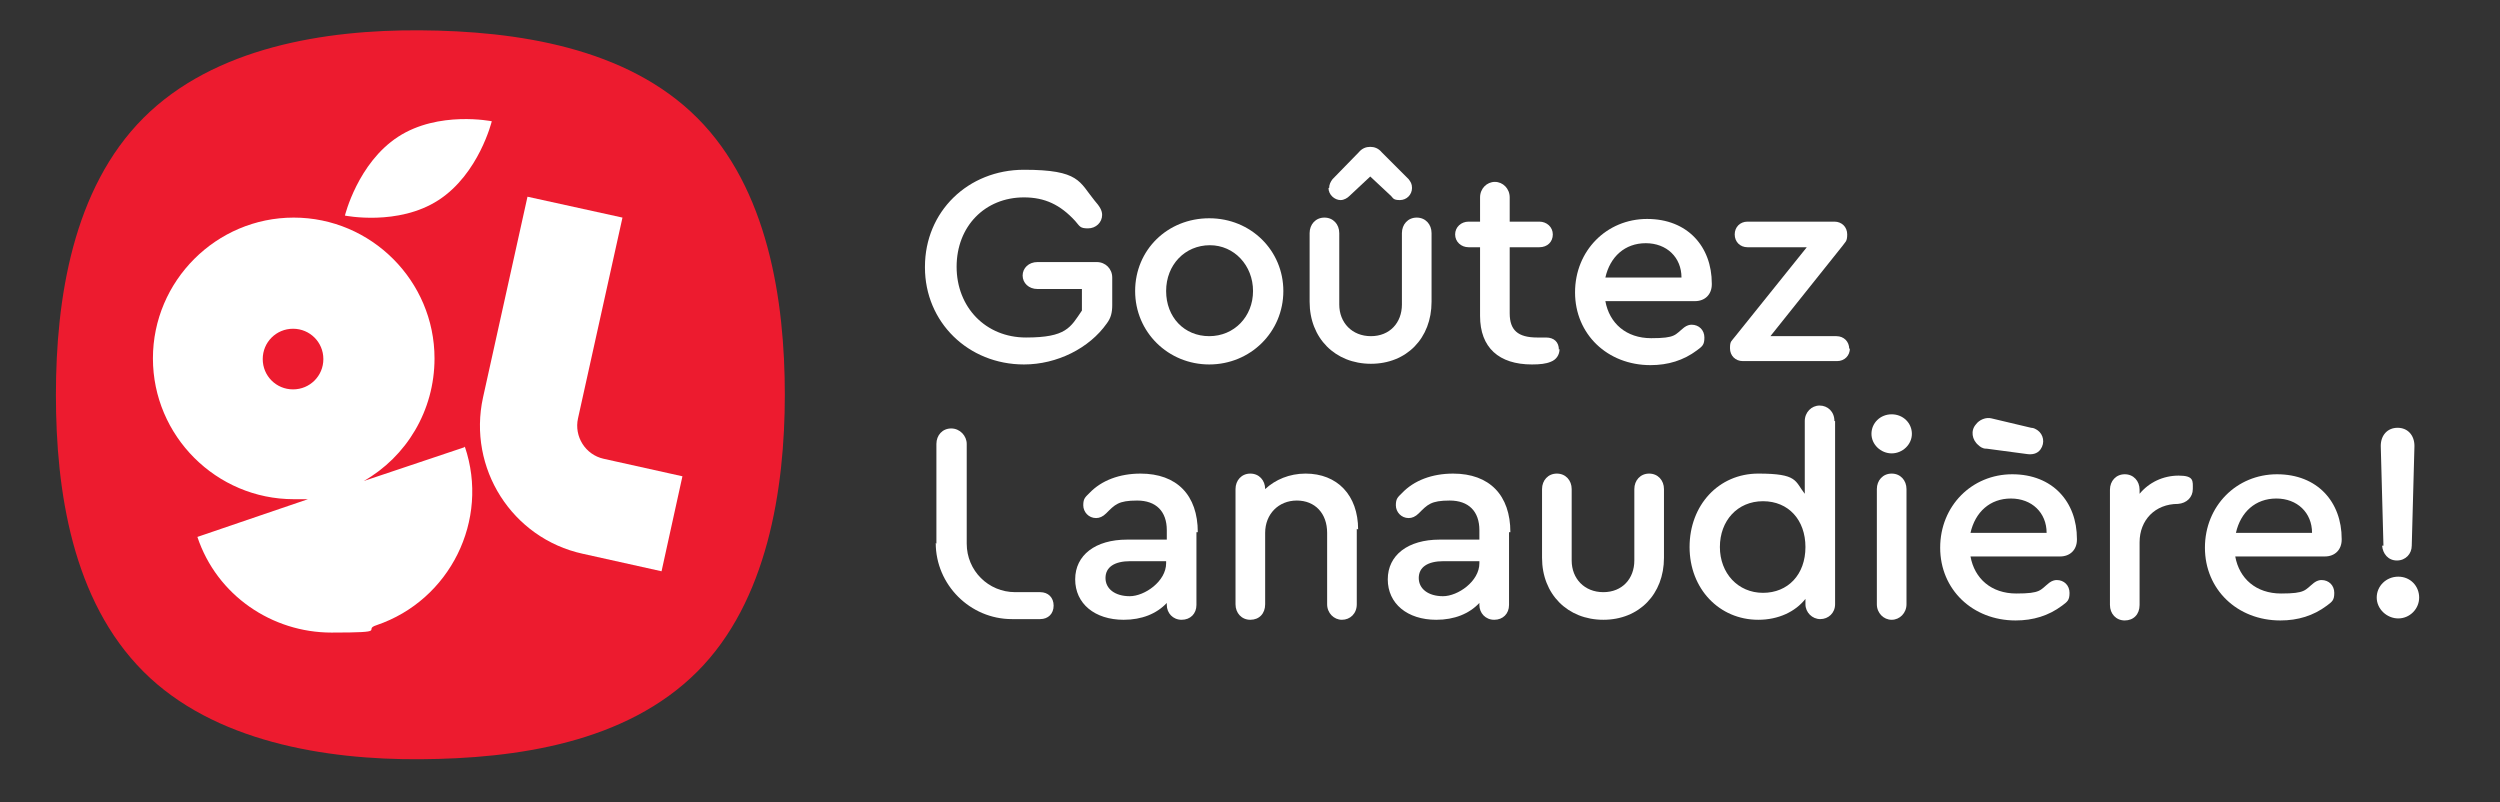
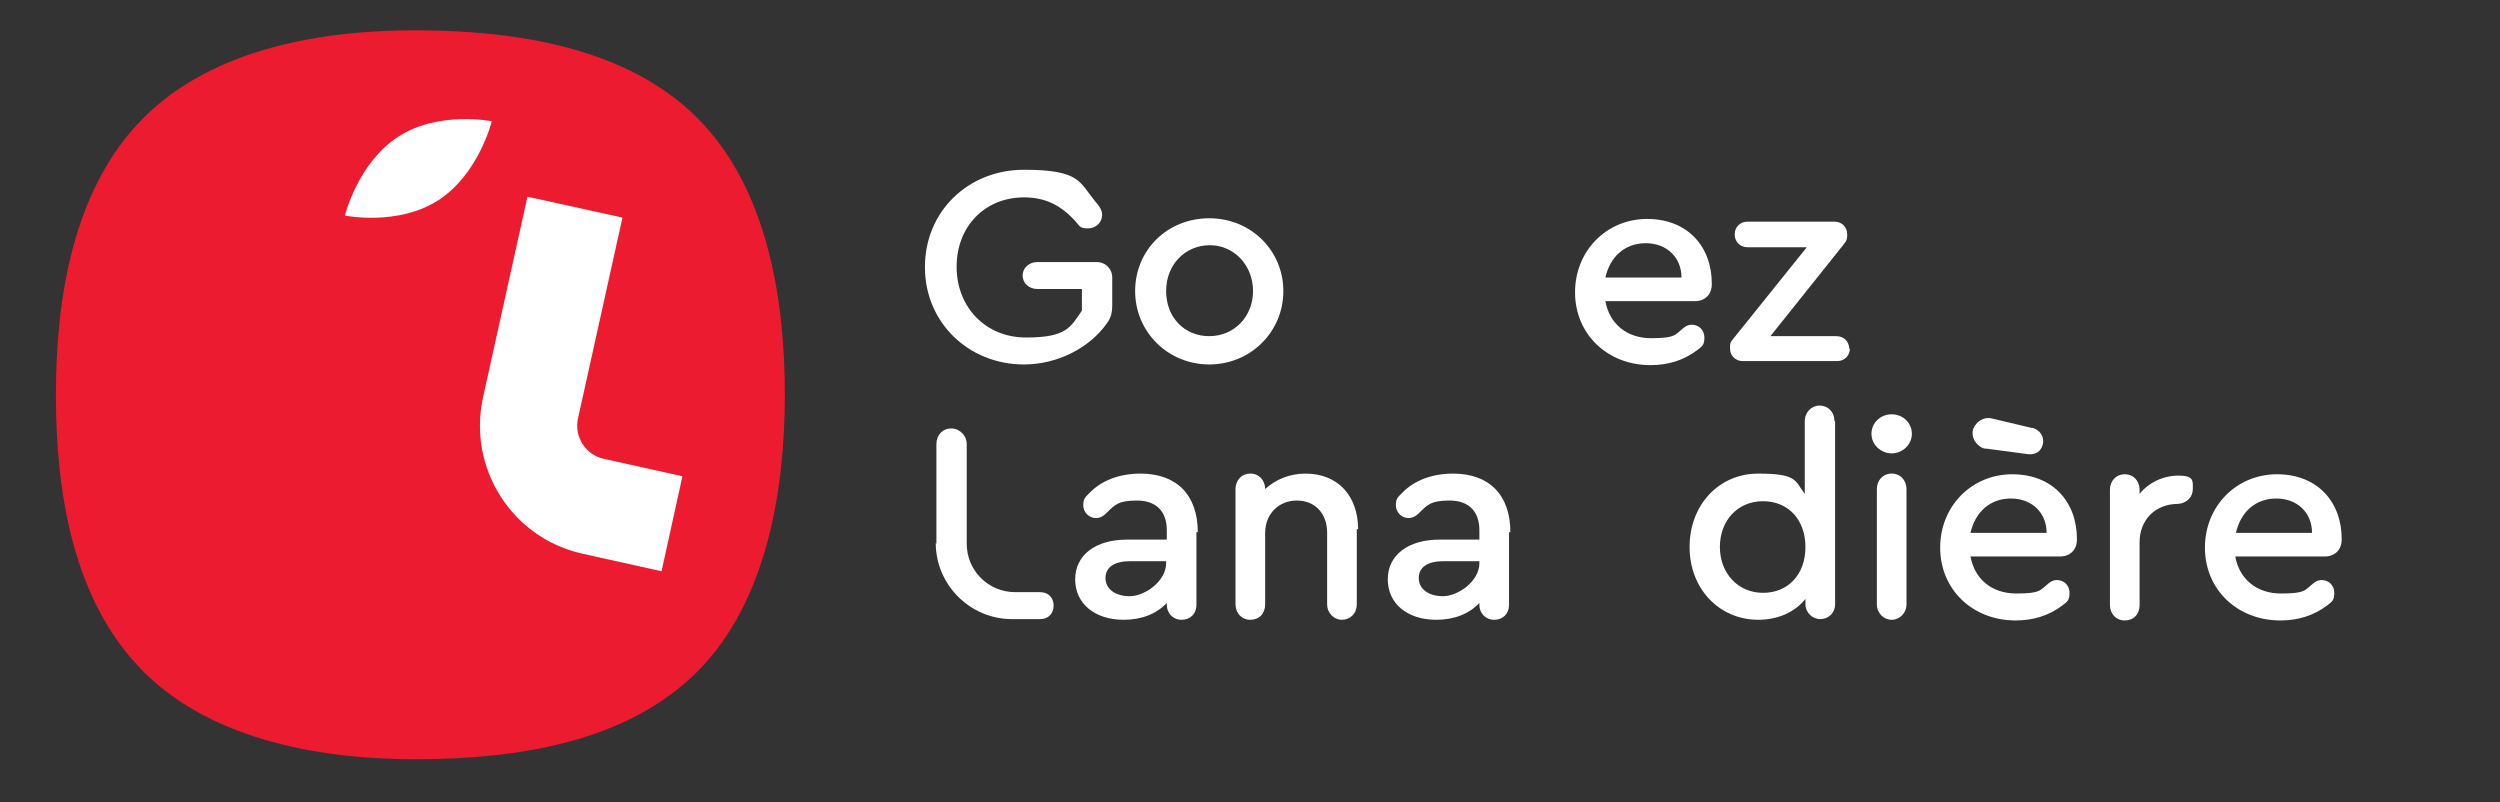
<svg xmlns="http://www.w3.org/2000/svg" id="Layer_1" viewBox="0 0 371.1 119.1">
  <rect x="0" y="0" width="371.1" height="119.1" fill="#333333" stroke="none" />
  <defs>
    <style>      .st0 {        fill: #ed1b2f;      }      .st1 {        fill: #fff;      }    </style>
  </defs>
  <path class="st1" d="M137.3,39.6c0-8.2,6.4-14.4,14.7-14.4s8.2,1.8,10.5,4.6c.7.8,1.1,1.4,1.1,2.1,0,1.1-.9,2-2.1,2s-1.2-.3-1.9-1.1c-2.2-2.4-4.5-3.5-7.6-3.5-5.8,0-10,4.3-10,10.3s4.3,10.5,10.3,10.5,6.6-1.5,8.3-4v-3.2h-6.6c-1.3,0-2.2-.9-2.2-2s.9-2,2.2-2h8.8c1.3,0,2.3,1,2.3,2.3v4.1c0,1.1-.2,1.9-.8,2.7-2.6,3.7-7.4,6.1-12.3,6.1-8.3,0-14.7-6.3-14.7-14.4Z" />
  <path class="st1" d="M173.1,43.2c0,3.9,2.7,6.7,6.4,6.7s6.5-2.9,6.5-6.7-2.8-6.8-6.4-6.8c-3.7,0-6.5,2.9-6.5,6.8ZM190.5,43.2c0,6.1-4.9,10.9-11,10.9-6.1,0-11-4.8-11-10.9s4.8-10.8,11-10.8,11,4.8,11,10.8Z" />
-   <path class="st1" d="M197.3,27.9c0-.5.2-.9.5-1.3l3.9-4c.5-.6,1.1-.8,1.7-.8s1.2.2,1.7.8l4,4c.3.4.5.7.5,1.3,0,1-.8,1.8-1.8,1.8s-1-.3-1.3-.6l-3.1-2.9-3.1,2.9c-.3.3-.8.6-1.3.6-.9,0-1.8-.8-1.8-1.8ZM212.5,34.6v10.2c0,5.4-3.7,9.2-9,9.2s-9.1-3.8-9.1-9.2v-10.2c0-1.3.9-2.3,2.2-2.3s2.2,1,2.2,2.3v10.6c0,2.7,1.9,4.7,4.7,4.7s4.6-2,4.6-4.7v-10.6c0-1.3.9-2.3,2.2-2.3s2.2,1,2.2,2.3Z" />
-   <path class="st1" d="M231.5,51.8c0,.9-.5,1.6-1.3,1.9-.7.3-1.6.4-2.8.4-4.9,0-7.7-2.5-7.7-7.2v-10.2h-1.7c-1.1,0-2-.8-2-1.9s.9-1.9,2-1.9h1.7v-3.6c0-1.3,1-2.3,2.2-2.3s2.2,1,2.2,2.3v3.6h4.4c1.1,0,2,.8,2,1.9s-.8,1.9-2,1.9h-4.4v9.8c0,2.5,1.2,3.6,4.1,3.6s.9,0,1.3,0c1.2,0,1.9.7,1.9,1.8h0Z" />
  <path class="st1" d="M238.3,41.2h11.3c0-3-2.2-5.1-5.3-5.1s-5.3,2-6,5.1ZM254.1,42v.2c0,1.5-1,2.5-2.5,2.5h-13.3c.6,3.3,3.1,5.5,6.8,5.5s3.5-.5,4.9-1.6c.4-.3.8-.4,1.1-.4,1.1,0,1.9.8,1.9,1.9s-.3,1.3-1.1,1.9c-2,1.5-4.3,2.2-6.9,2.2-6.4,0-11.2-4.6-11.2-10.8s4.7-10.9,10.7-10.9,9.6,4.1,9.6,9.6h0Z" />
  <path class="st1" d="M274.6,51.7c0,1.1-.8,1.9-1.9,1.9h-14c-1.1,0-1.9-.8-1.9-1.9s.2-1,.8-1.8l10.6-13.2h-8.8c-1.1,0-1.9-.8-1.9-1.9s.8-1.9,1.9-1.9h12.9c1.1,0,1.9.8,1.9,1.9s-.3,1.1-.7,1.7l-10.7,13.4h9.8c1.1,0,1.9.8,1.9,1.9Z" />
  <path class="st1" d="M139,80.7v-14.8c0-1.3.9-2.3,2.2-2.3,1.3,0,2.3,1.1,2.3,2.3v14.8c0,4,3.2,7.2,7.2,7.2h3.7c1.2,0,2,.8,2,2s-.8,2-2,2h-4.2c-6.2,0-11.3-5.1-11.3-11.3h0Z" />
  <path class="st1" d="M173.1,83.7v-.4h-5.3c-2.4,0-3.7.9-3.7,2.5s1.4,2.7,3.6,2.7,5.4-2.2,5.4-4.9ZM177.6,79v10.8c0,1.3-.9,2.2-2.2,2.2s-2.2-1-2.2-2.2v-.3c-1.5,1.6-3.7,2.5-6.4,2.5-4.3,0-7.2-2.4-7.2-6s3-5.9,7.7-5.9h5.9v-1.4c0-2.8-1.6-4.4-4.4-4.4s-3.3.6-4.6,1.9c-.5.5-1,.7-1.5.7-1.1,0-1.9-.9-1.9-1.9s.3-1.2.9-1.8c1.8-1.9,4.5-2.9,7.6-2.9,5.4,0,8.5,3.2,8.5,8.7h0Z" />
  <path class="st1" d="M201.4,78.5v11.2c0,1.4-1,2.3-2.2,2.3s-2.2-1-2.2-2.3v-10.6c0-2.9-1.8-4.8-4.5-4.8s-4.7,2-4.7,4.8v10.6c0,1.4-.9,2.3-2.2,2.3s-2.2-1-2.2-2.3v-17.1c0-1.3.9-2.3,2.2-2.3s2.2,1,2.2,2.3c1.5-1.4,3.6-2.3,6-2.3,4.7,0,7.8,3.2,7.8,8.3Z" />
  <path class="st1" d="M219.6,83.7v-.4h-5.3c-2.4,0-3.7.9-3.7,2.5s1.4,2.7,3.6,2.7,5.4-2.2,5.4-4.9ZM224,79v10.8c0,1.3-.9,2.2-2.2,2.2s-2.2-1-2.2-2.2v-.3c-1.5,1.6-3.7,2.5-6.4,2.5-4.3,0-7.2-2.4-7.2-6s3-5.9,7.7-5.9h5.9v-1.4c0-2.8-1.6-4.4-4.4-4.4s-3.3.6-4.6,1.9c-.5.5-1,.7-1.5.7-1.1,0-1.9-.9-1.9-1.9s.3-1.2.9-1.8c1.8-1.9,4.5-2.9,7.6-2.9,5.4,0,8.5,3.2,8.5,8.7h0Z" />
-   <path class="st1" d="M228.9,82.8v-10.2c0-1.3.9-2.3,2.2-2.3s2.2,1,2.2,2.3v10.6c0,2.7,1.9,4.7,4.7,4.7s4.6-2,4.6-4.7v-10.6c0-1.3.9-2.3,2.2-2.3s2.2,1,2.2,2.3v10.2c0,5.4-3.7,9.2-9,9.2s-9.1-3.8-9.1-9.2Z" />
  <path class="st1" d="M268,81.2c0-4-2.5-6.8-6.3-6.8s-6.4,2.9-6.4,6.8,2.7,6.8,6.4,6.8,6.3-2.7,6.3-6.8ZM272.4,62.5v27.2c0,1.3-1,2.2-2.2,2.2s-2.2-1-2.2-2.2v-.8c-1.5,1.9-4,3.1-7,3.1-5.8,0-10.2-4.6-10.2-10.8s4.3-10.9,10.2-10.9,5.4,1.1,6.9,3v-10.8c0-1.3,1-2.3,2.2-2.3s2.2.9,2.2,2.3h0Z" />
  <path class="st1" d="M278.6,89.7v-17.1c0-1.3.9-2.3,2.2-2.3s2.2,1,2.2,2.3v17.1c0,1.3-1,2.3-2.2,2.3s-2.2-1-2.2-2.3ZM283.8,64.4c0,1.6-1.4,2.9-3,2.9s-3-1.3-3-2.9,1.3-2.9,3-2.9,3,1.3,3,2.9Z" />
  <path class="st1" d="M294.8,66.6c-.5,0-.9-.3-1.1-.5-1-.8-1.2-2.2-.4-3.1.5-.7,1.5-1.1,2.3-.9l5.9,1.4c.4,0,.7.2,1,.4.8.6,1.1,1.8.4,2.8-.5.7-1.3.8-2,.7l-6-.8ZM292.5,79.1h11.3c0-3-2.2-5.1-5.3-5.1s-5.3,2-6,5.1ZM308.3,79.9v.2c0,1.5-1,2.5-2.5,2.5h-13.3c.6,3.3,3.1,5.5,6.8,5.5s3.5-.5,4.9-1.6c.4-.3.8-.4,1.1-.4,1.1,0,1.9.8,1.9,1.9s-.3,1.3-1.1,1.9c-2,1.5-4.3,2.2-6.9,2.2-6.4,0-11.2-4.6-11.2-10.8s4.7-10.9,10.7-10.9,9.6,4.1,9.6,9.6h0Z" />
  <path class="st1" d="M325.5,72.6c0,1.2-.9,2.1-2.2,2.2-3.4,0-5.7,2.4-5.7,5.7v9.3c0,1.4-.9,2.3-2.2,2.3s-2.2-1-2.2-2.3v-17.1c0-1.3.9-2.3,2.2-2.3s2.2,1,2.2,2.3v.6c1.4-1.7,3.5-2.7,5.8-2.7s2.1.8,2.1,2Z" />
  <path class="st1" d="M331.9,79.1h11.3c0-3-2.2-5.1-5.3-5.1s-5.3,2-6,5.1ZM347.6,79.9v.2c0,1.5-1,2.5-2.5,2.5h-13.3c.6,3.3,3.1,5.5,6.8,5.5s3.5-.5,4.9-1.6c.4-.3.8-.4,1.1-.4,1.1,0,1.9.8,1.9,1.9s-.3,1.3-1.1,1.9c-2,1.5-4.3,2.2-6.9,2.2-6.4,0-11.2-4.6-11.2-10.8s4.7-10.9,10.7-10.9,9.6,4.1,9.6,9.6h0Z" />
-   <path class="st1" d="M353.8,81l-.4-14.8c0-1.6,1-2.7,2.5-2.7s2.5,1.1,2.5,2.7l-.4,14.8c0,1.2-.9,2.2-2.2,2.2s-2.1-1-2.2-2.2h0ZM352.8,88.7c0-1.7,1.4-3.1,3.2-3.1s3.1,1.4,3.1,3.1-1.4,3.1-3.1,3.1-3.2-1.4-3.2-3.1Z" />
  <path class="st0" d="M116.5,58.6c0-14-2.5-30.6-13-41.1-10.5-10.5-26.9-12.9-41.1-13-14.1-.1-30.6,2.5-41.1,13-10.5,10.5-13,26.9-13,41.1s2.4,30.5,13,41.1c10.4,10.4,27,13.1,41.1,13,14.2-.1,30.5-2.4,41.1-13,10.4-10.4,13-27.1,13-41.1Z" />
-   <path class="st1" d="M43.5,57.8c-2.5,0-4.5-2-4.5-4.5s2-4.5,4.5-4.5,4.5,2,4.5,4.5-2,4.5-4.5,4.5ZM68.9,66.4l-14.9,5c6.3-3.6,10.5-10.4,10.5-18.2,0-11.5-9.4-20.9-20.9-20.9s-20.9,9.4-20.9,20.9,9.4,20.9,20.9,20.9,1.8,0,2.7-.2l-17,5.8c2.9,8.7,11.1,14.2,19.9,14.2s4.5-.4,6.7-1.1c10.9-3.7,16.8-15.6,13.1-26.5Z" />
  <path class="st1" d="M101.3,70.7l-3.1,14.1-11.7-2.6c-10.5-2.3-17.1-12.7-14.8-23.2l6.6-29.8,14.1,3.1-6.6,29.8c-.6,2.7,1.1,5.4,3.8,6l11.7,2.6Z" />
  <path class="st1" d="M73,18s-1.9,7.8-7.9,11.7c-6,3.9-13.9,2.3-13.9,2.3,0,0,1.9-7.8,7.9-11.7,6-3.9,13.9-2.3,13.9-2.3Z" />
</svg>